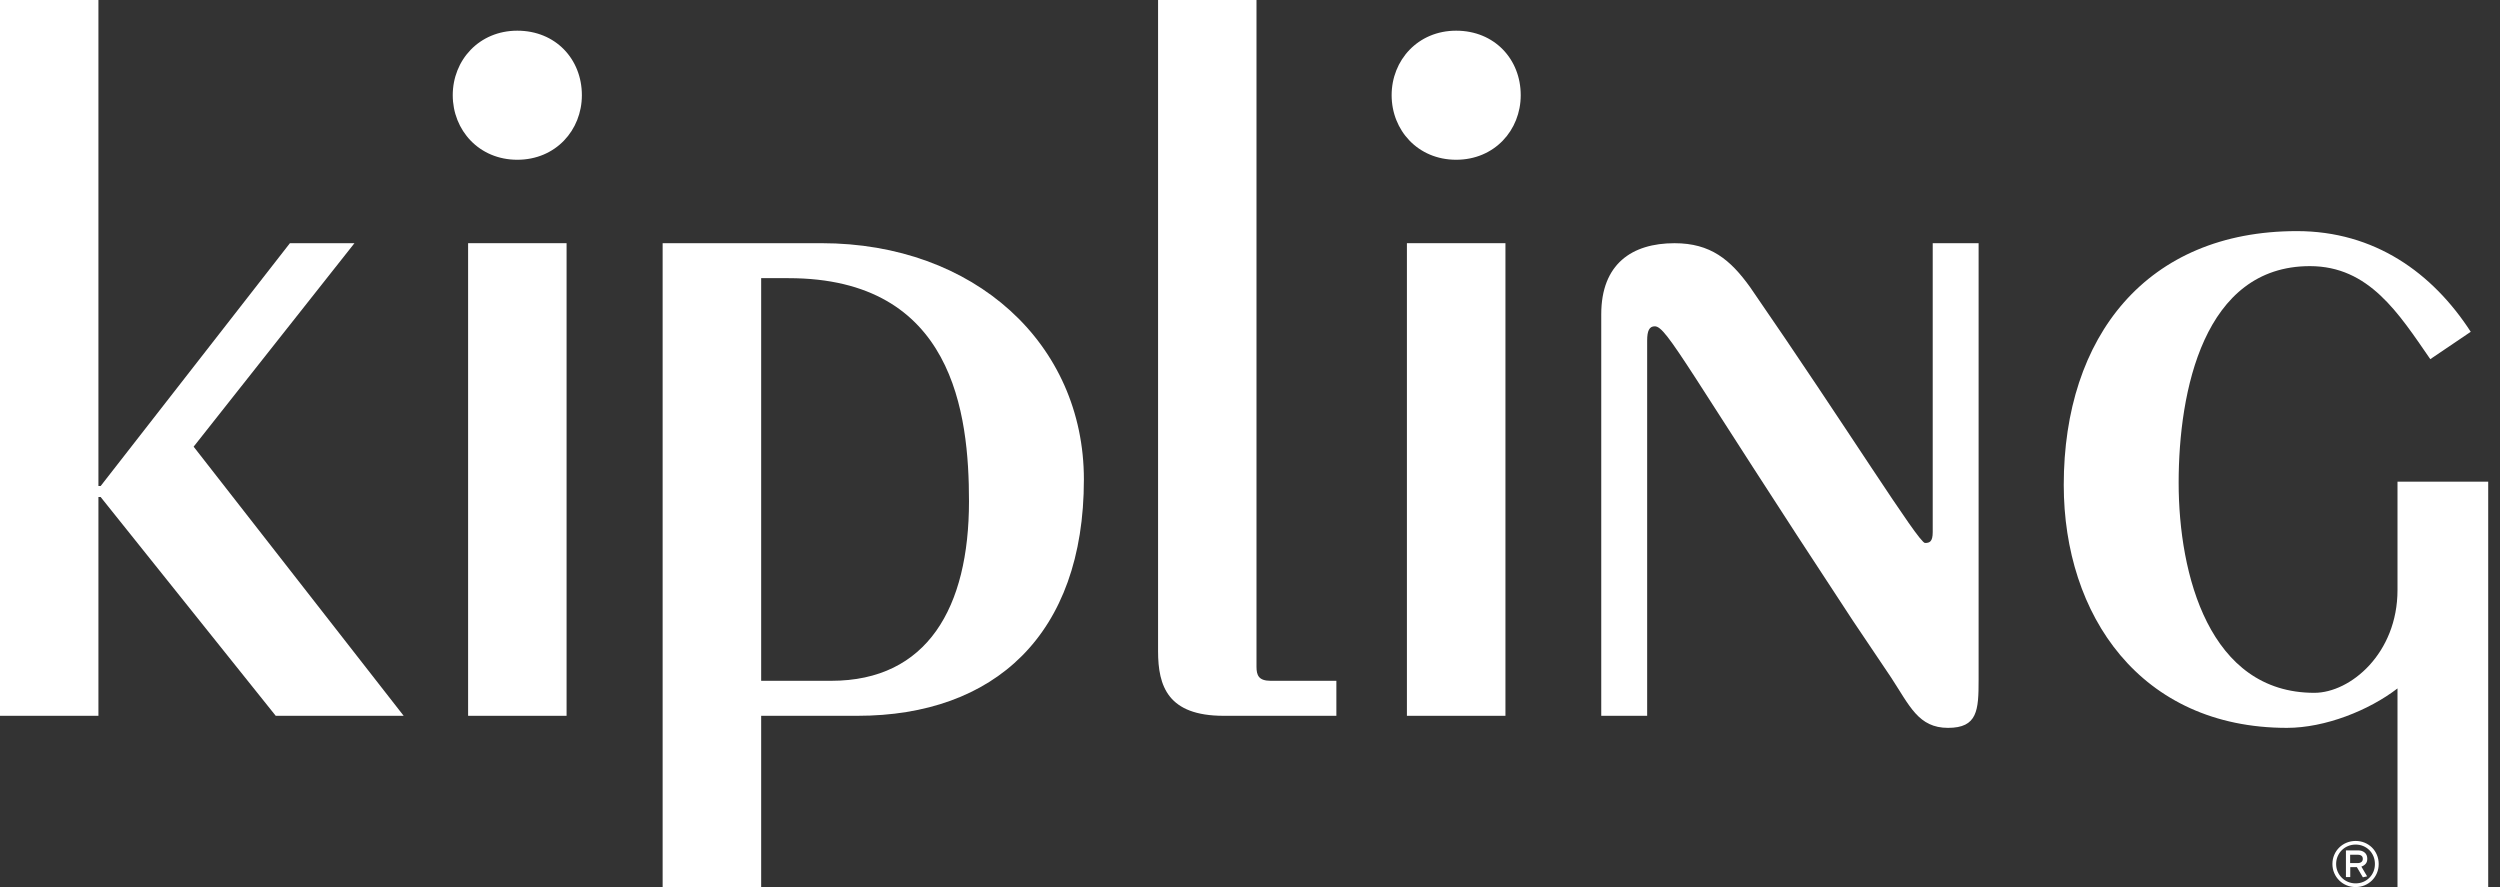
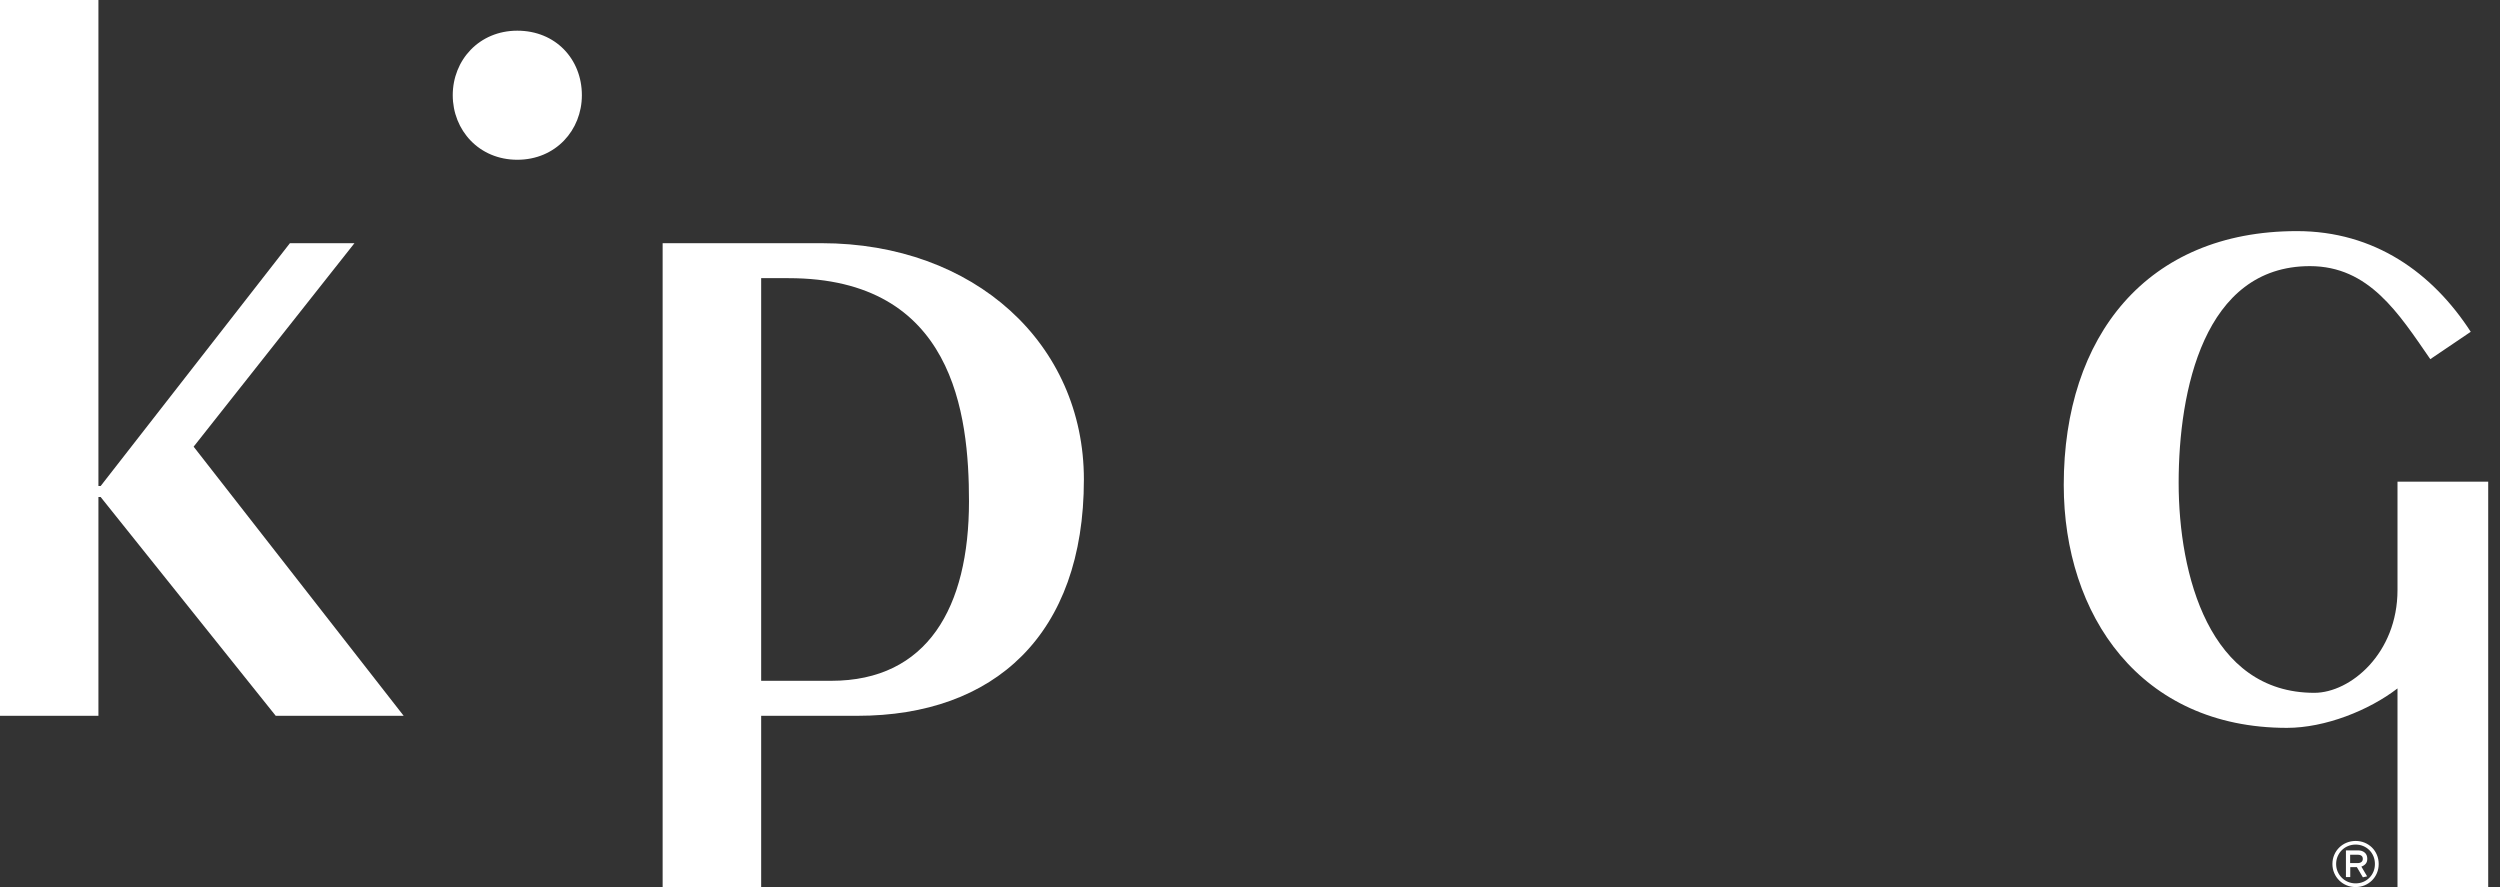
<svg xmlns="http://www.w3.org/2000/svg" fill="none" viewBox="0 0 124 44" height="44" width="124">
  <rect x="0" y="0" width="124" height="44" fill="#333333" stroke="none" />
  <g clip-path="url(#clip0_7926_39768)" id="Kipling_NewLogo_Trademark_White 1">
    <g id="Group">
      <path fill="white" d="M41.227 33.768H37.754V13.797H39.11C47.303 13.797 48.062 20.527 48.062 24.866C48.062 30.133 46.001 33.768 41.227 33.768ZM40.739 12.062H32.867V43.999H37.754V35.504H42.529C49.312 35.504 53.761 31.489 53.761 23.782C53.761 17.054 48.335 12.062 40.74 12.062" id="Vector" />
-       <path fill="white" d="M62.322 0V33.066C62.322 33.498 62.43 33.768 63.029 33.768H66.284V35.504H60.693C57.93 35.504 57.44 34.04 57.44 32.301V0H62.321H62.322Z" id="Vector_2" />
-       <path fill="white" d="M79.422 35.505V15.588C79.422 13.095 80.941 12.063 83.056 12.063C84.845 12.063 85.822 12.878 86.799 14.234C91.629 21.232 95.156 26.931 95.481 26.931C95.701 26.931 95.863 26.878 95.863 26.391V12.063H98.139V33.716C98.139 35.233 98.087 36.102 96.622 36.102C95.158 36.102 94.724 35.018 93.802 33.609L91.901 30.783C83.651 18.247 82.677 16.185 82.077 16.185C81.807 16.185 81.699 16.405 81.699 16.892V35.505H79.421H79.422Z" id="Vector_3" />
      <path fill="white" d="M120.543 17.815C118.968 15.534 117.505 13.2 114.571 13.2C109.307 13.2 108.061 19.386 108.061 23.945C108.061 28.505 109.582 34.364 114.789 34.364C116.578 34.364 118.916 32.412 118.916 29.264V23.89H123.415V43.998H118.916V34.146C117.504 35.233 115.331 36.102 113.432 36.102C106.16 36.102 102.362 30.511 102.362 24.052C102.362 16.675 106.487 11.463 113.924 11.463C117.775 11.463 120.65 13.527 122.549 16.457L120.543 17.814V17.815Z" id="Vector_4" />
-       <path fill="white" d="M69.783 35.504H74.67V12.062H69.783V35.504Z" id="Vector_5" />
      <path fill="white" d="M28.861 4.722C28.861 6.458 27.56 7.924 25.659 7.924C23.758 7.924 22.456 6.458 22.456 4.722C22.456 2.985 23.762 1.522 25.659 1.522C27.555 1.522 28.861 2.931 28.861 4.722Z" id="Vector_6" />
-       <path fill="white" d="M75.428 4.722C75.428 6.458 74.127 7.924 72.225 7.924C70.324 7.924 69.025 6.458 69.025 4.722C69.025 2.985 70.329 1.522 72.225 1.522C74.121 1.522 75.428 2.931 75.428 4.722Z" id="Vector_7" />
-       <path fill="white" d="M23.218 12.062H28.102V35.504H23.218V12.062Z" id="Vector_8" />
      <path fill="white" d="M0 0V35.504H4.882V24.652H4.992L13.676 35.504H20.022L9.604 22.155L17.581 12.062H14.38L4.992 24.107H4.882V0H0Z" id="Vector_9" />
    </g>
    <path fill="white" d="M116.84 43.998C116.681 43.998 116.532 43.97 116.393 43.912C116.253 43.855 116.132 43.774 116.028 43.672C115.923 43.569 115.841 43.449 115.78 43.309C115.719 43.17 115.688 43.018 115.688 42.855C115.688 42.691 115.719 42.538 115.78 42.398C115.841 42.258 115.923 42.137 116.028 42.035C116.132 41.934 116.253 41.854 116.393 41.797C116.532 41.74 116.681 41.711 116.84 41.711C116.999 41.711 117.147 41.74 117.285 41.797C117.423 41.854 117.543 41.934 117.648 42.035C117.751 42.137 117.834 42.258 117.893 42.398C117.953 42.539 117.983 42.691 117.983 42.855C117.983 43.018 117.953 43.17 117.893 43.309C117.834 43.449 117.751 43.569 117.648 43.672C117.543 43.775 117.423 43.855 117.285 43.912C117.147 43.969 116.999 43.998 116.84 43.998ZM116.84 43.815C116.972 43.815 117.097 43.791 117.213 43.743C117.329 43.695 117.43 43.628 117.517 43.541C117.604 43.455 117.673 43.354 117.722 43.237C117.771 43.12 117.796 42.993 117.796 42.855C117.796 42.717 117.771 42.589 117.722 42.47C117.673 42.352 117.604 42.249 117.517 42.164C117.43 42.078 117.329 42.011 117.213 41.963C117.097 41.915 116.973 41.891 116.84 41.891C116.706 41.891 116.582 41.915 116.465 41.963C116.348 42.011 116.246 42.078 116.159 42.164C116.072 42.249 116.002 42.352 115.95 42.47C115.899 42.589 115.872 42.717 115.872 42.855C115.872 42.993 115.899 43.12 115.95 43.237C116.002 43.354 116.072 43.456 116.159 43.541C116.246 43.628 116.348 43.694 116.465 43.743C116.583 43.791 116.707 43.815 116.84 43.815ZM116.36 42.179H116.964C117.094 42.179 117.203 42.215 117.288 42.287C117.374 42.359 117.417 42.462 117.417 42.595C117.417 42.705 117.388 42.79 117.331 42.851C117.273 42.913 117.205 42.956 117.124 42.983L117.409 43.467L117.198 43.514L116.901 43.01H116.573V43.502H116.358V42.179L116.36 42.179ZM116.953 42.808C117.026 42.808 117.084 42.789 117.129 42.753C117.173 42.717 117.195 42.666 117.195 42.601C117.195 42.528 117.172 42.476 117.125 42.443C117.078 42.41 117.021 42.394 116.954 42.394H116.567V42.808H116.954H116.953Z" id="Vector_10" />
  </g>
  <defs>
    <clipPath id="clip0_7926_39768">
      <rect fill="white" height="44" width="123.416" />
    </clipPath>
  </defs>
</svg>